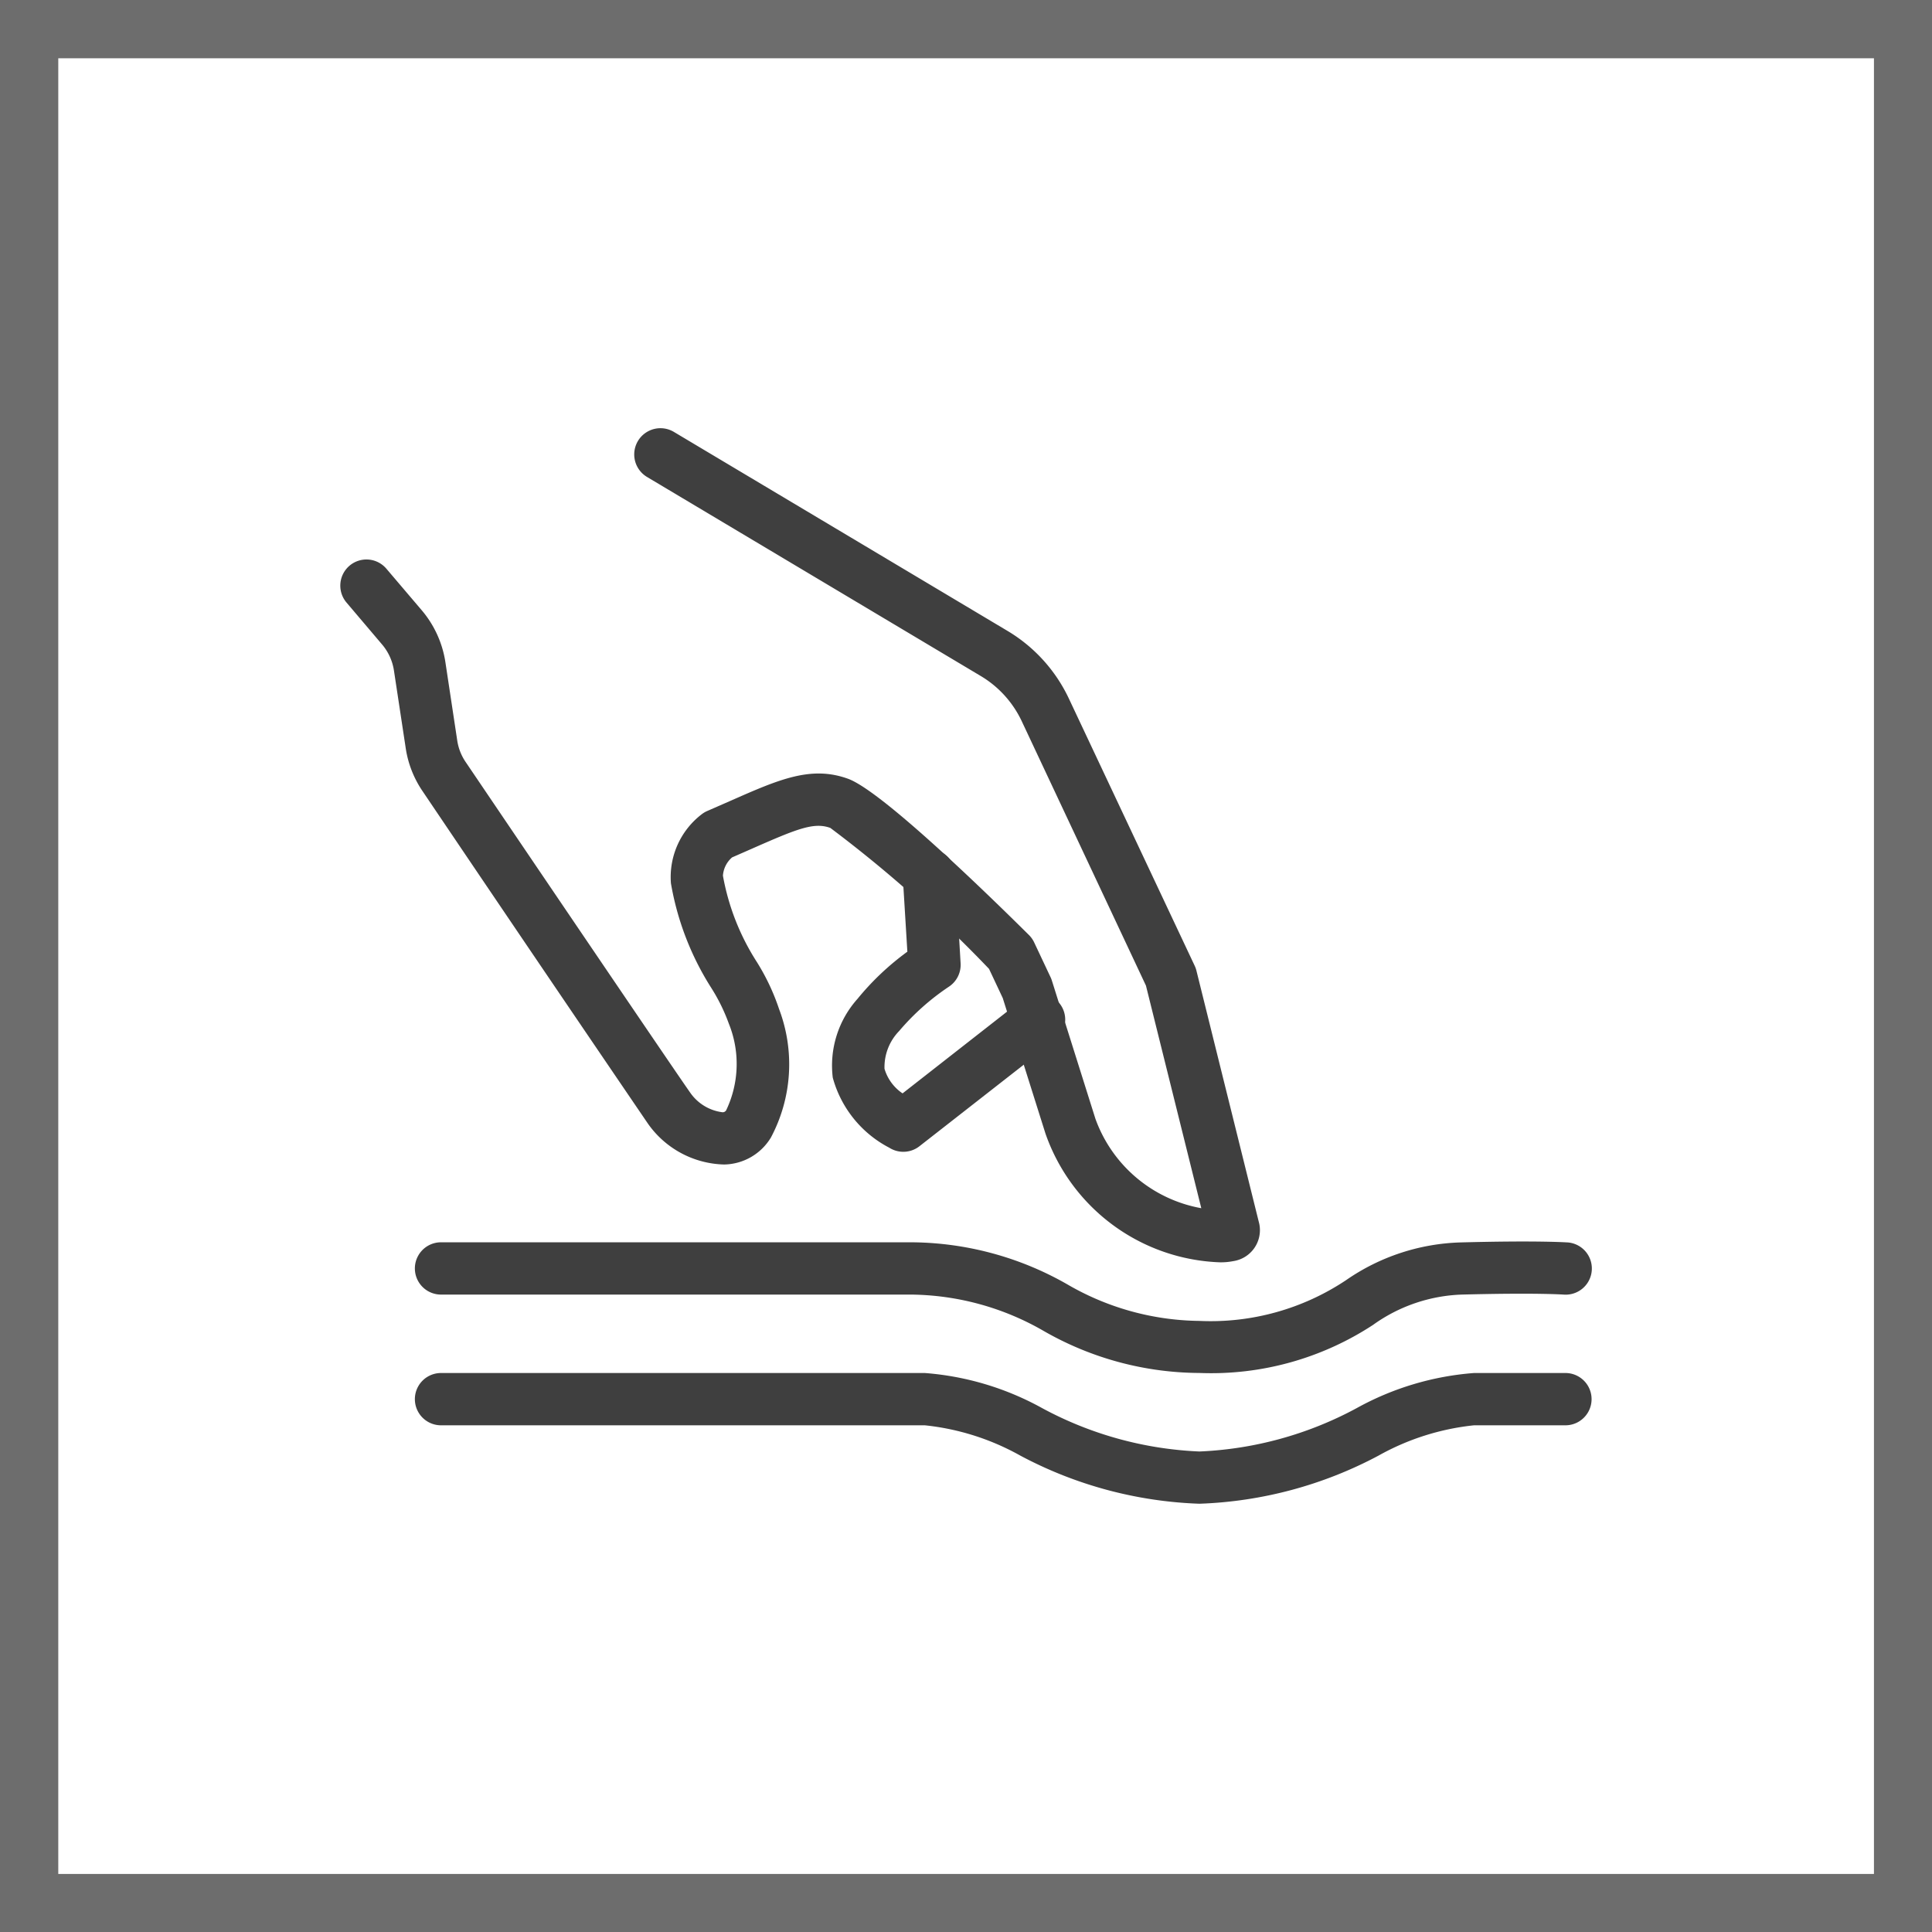
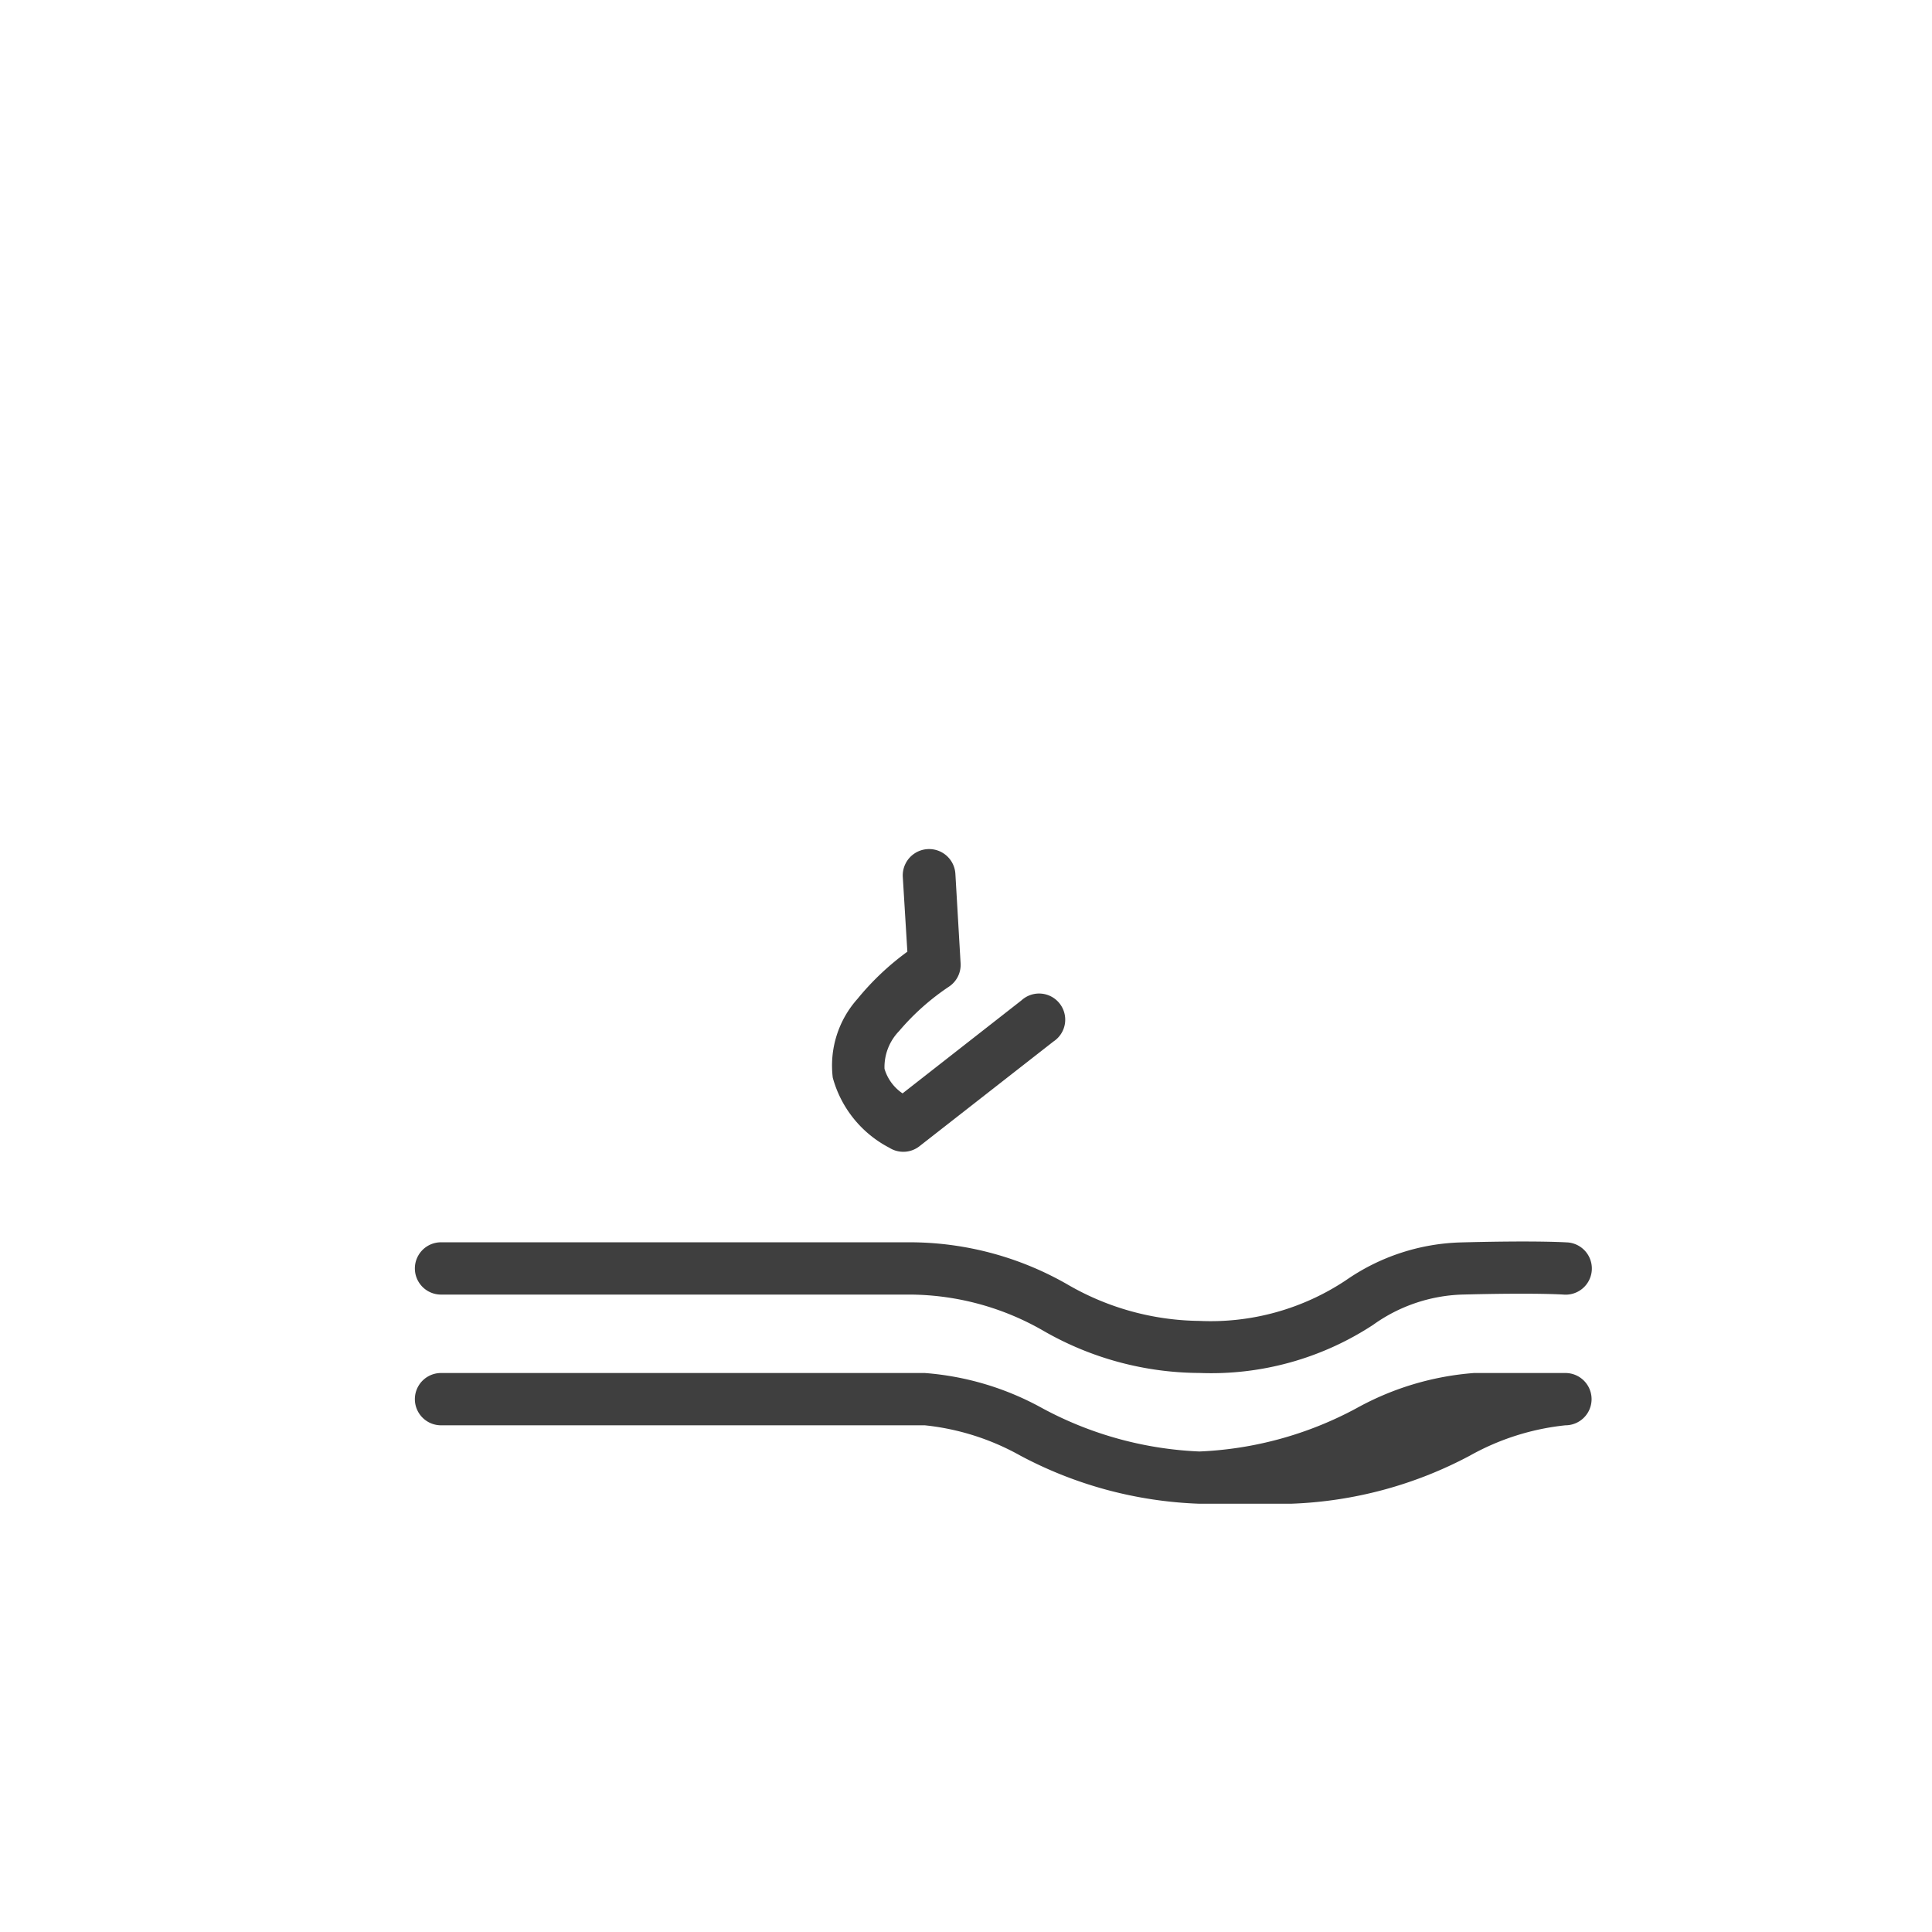
<svg xmlns="http://www.w3.org/2000/svg" data-name="Grupo 36" width="42.27" height="42.27" viewBox="0 0 42.27 42.27">
  <defs>
    <clipPath id="058ity902a">
      <path data-name="Rectángulo 13" style="fill:#6d6d6d" d="M0 0h27.379v23.53H0z" />
    </clipPath>
  </defs>
-   <path data-name="Trazado 15" d="M1.275 1.275H41V41H1.275zM0 42.27h42.27V0H0z" style="fill:#6d6d6d" />
  <g data-name="Grupo 55">
    <g data-name="Grupo 54" style="clip-path:url(#058ity902a)" transform="translate(7.446 9.37)">
-       <path data-name="Trazado 67" d="M19.244 18.247a4.2 4.2 0 0 1-3.816-2.816l-.935-2.966-.3-.638a28.147 28.147 0 0 0-3.472-3.084C10.362 8.613 10 8.759 9 9.2l-.429.188a.579.579 0 0 0-.2.4 5.176 5.176 0 0 0 .745 1.893 4.805 4.805 0 0 1 .484 1.027 3.409 3.409 0 0 1-.18 2.81 1.219 1.219 0 0 1-1.024.589 2.1 2.1 0 0 1-1.67-.9A2014.31 2014.31 0 0 1 1.8 7.94 2.264 2.264 0 0 1 1.431 7l-.258-1.7a1.143 1.143 0 0 0-.26-.571l-.777-.916a.572.572 0 0 1 .871-.742l.776.912A2.287 2.287 0 0 1 2.3 5.125l.258 1.706a1.128 1.128 0 0 0 .182.467c2.117 3.129 4.675 6.9 4.915 7.237a1.011 1.011 0 0 0 .7.428.086.086 0 0 0 .09-.049 2.353 2.353 0 0 0 .055-1.889 3.99 3.99 0 0 0-.383-.78 6.217 6.217 0 0 1-.884-2.292 1.731 1.731 0 0 1 .67-1.506.572.572 0 0 1 .126-.075l.505-.221c1.061-.468 1.762-.777 2.573-.484.729.263 3.011 2.478 3.958 3.418a.572.572 0 0 1 .115.162l.36.764a.572.572 0 0 1 .028.072l.952 3.022a3.031 3.031 0 0 0 2.317 1.958l-1.211-4.87-2.718-5.786a2.281 2.281 0 0 0-.9-.99l-7.3-4.354A.572.572 0 1 1 7.3.08l7.3 4.354a3.421 3.421 0 0 1 1.343 1.486l2.749 5.838a.572.572 0 0 1 .038.106l1.376 5.543a.685.685 0 0 1-.575.815 1.373 1.373 0 0 1-.287.025z" transform="translate(0 .001)" style="fill:#3f3f3f" />
      <path data-name="Trazado 68" d="M151.86 135.378a.571.571 0 0 1-.306-.089 2.455 2.455 0 0 1-1.237-1.533 2.189 2.189 0 0 1 .541-1.724 5.857 5.857 0 0 1 1.091-1.032l-.1-1.638A.572.572 0 1 1 153 129.3l.114 1.955a.573.573 0 0 1-.258.512 5.252 5.252 0 0 0-1.087.969 1.133 1.133 0 0 0-.32.826.987.987 0 0 0 .395.538l2.6-2.034a.572.572 0 1 1 .7.9l-2.934 2.293a.571.571 0 0 1-.35.119z" transform="translate(-139.543 -119.548)" style="fill:#3f3f3f" />
      <path data-name="Trazado 69" d="M39.971 251.589a6.894 6.894 0 0 1-3.4-.915 5.907 5.907 0 0 0-2.919-.8H23.378a.572.572 0 0 1 0-1.144h10.275a6.943 6.943 0 0 1 3.427.92 5.859 5.859 0 0 0 2.89.8 5.34 5.34 0 0 0 3.21-.892 4.626 4.626 0 0 1 2.5-.825c1.727-.046 2.325 0 2.35 0a.572.572 0 0 1-.091 1.141c-.006 0-.584-.043-2.229 0a3.532 3.532 0 0 0-1.94.663 6.464 6.464 0 0 1-3.799 1.052z" transform="translate(-21.175 -230.92)" style="fill:#3f3f3f" />
-       <path data-name="Trazado 70" d="M39.971 291.855a8.981 8.981 0 0 1-3.917-1.052 5.422 5.422 0 0 0-2.091-.664H23.378a.572.572 0 0 1 0-1.144h10.585a6.281 6.281 0 0 1 2.567.768 7.932 7.932 0 0 0 3.441.949 7.932 7.932 0 0 0 3.441-.949 6.28 6.28 0 0 1 2.567-.768h2a.572.572 0 1 1 0 1.144h-2a5.422 5.422 0 0 0-2.091.664 8.981 8.981 0 0 1-3.917 1.052z" transform="translate(-21.175 -268.325)" style="fill:#3f3f3f" />
+       <path data-name="Trazado 70" d="M39.971 291.855a8.981 8.981 0 0 1-3.917-1.052 5.422 5.422 0 0 0-2.091-.664H23.378a.572.572 0 0 1 0-1.144h10.585a6.281 6.281 0 0 1 2.567.768 7.932 7.932 0 0 0 3.441.949 7.932 7.932 0 0 0 3.441-.949 6.28 6.28 0 0 1 2.567-.768h2a.572.572 0 1 1 0 1.144a5.422 5.422 0 0 0-2.091.664 8.981 8.981 0 0 1-3.917 1.052z" transform="translate(-21.175 -268.325)" style="fill:#3f3f3f" />
    </g>
  </g>
</svg>